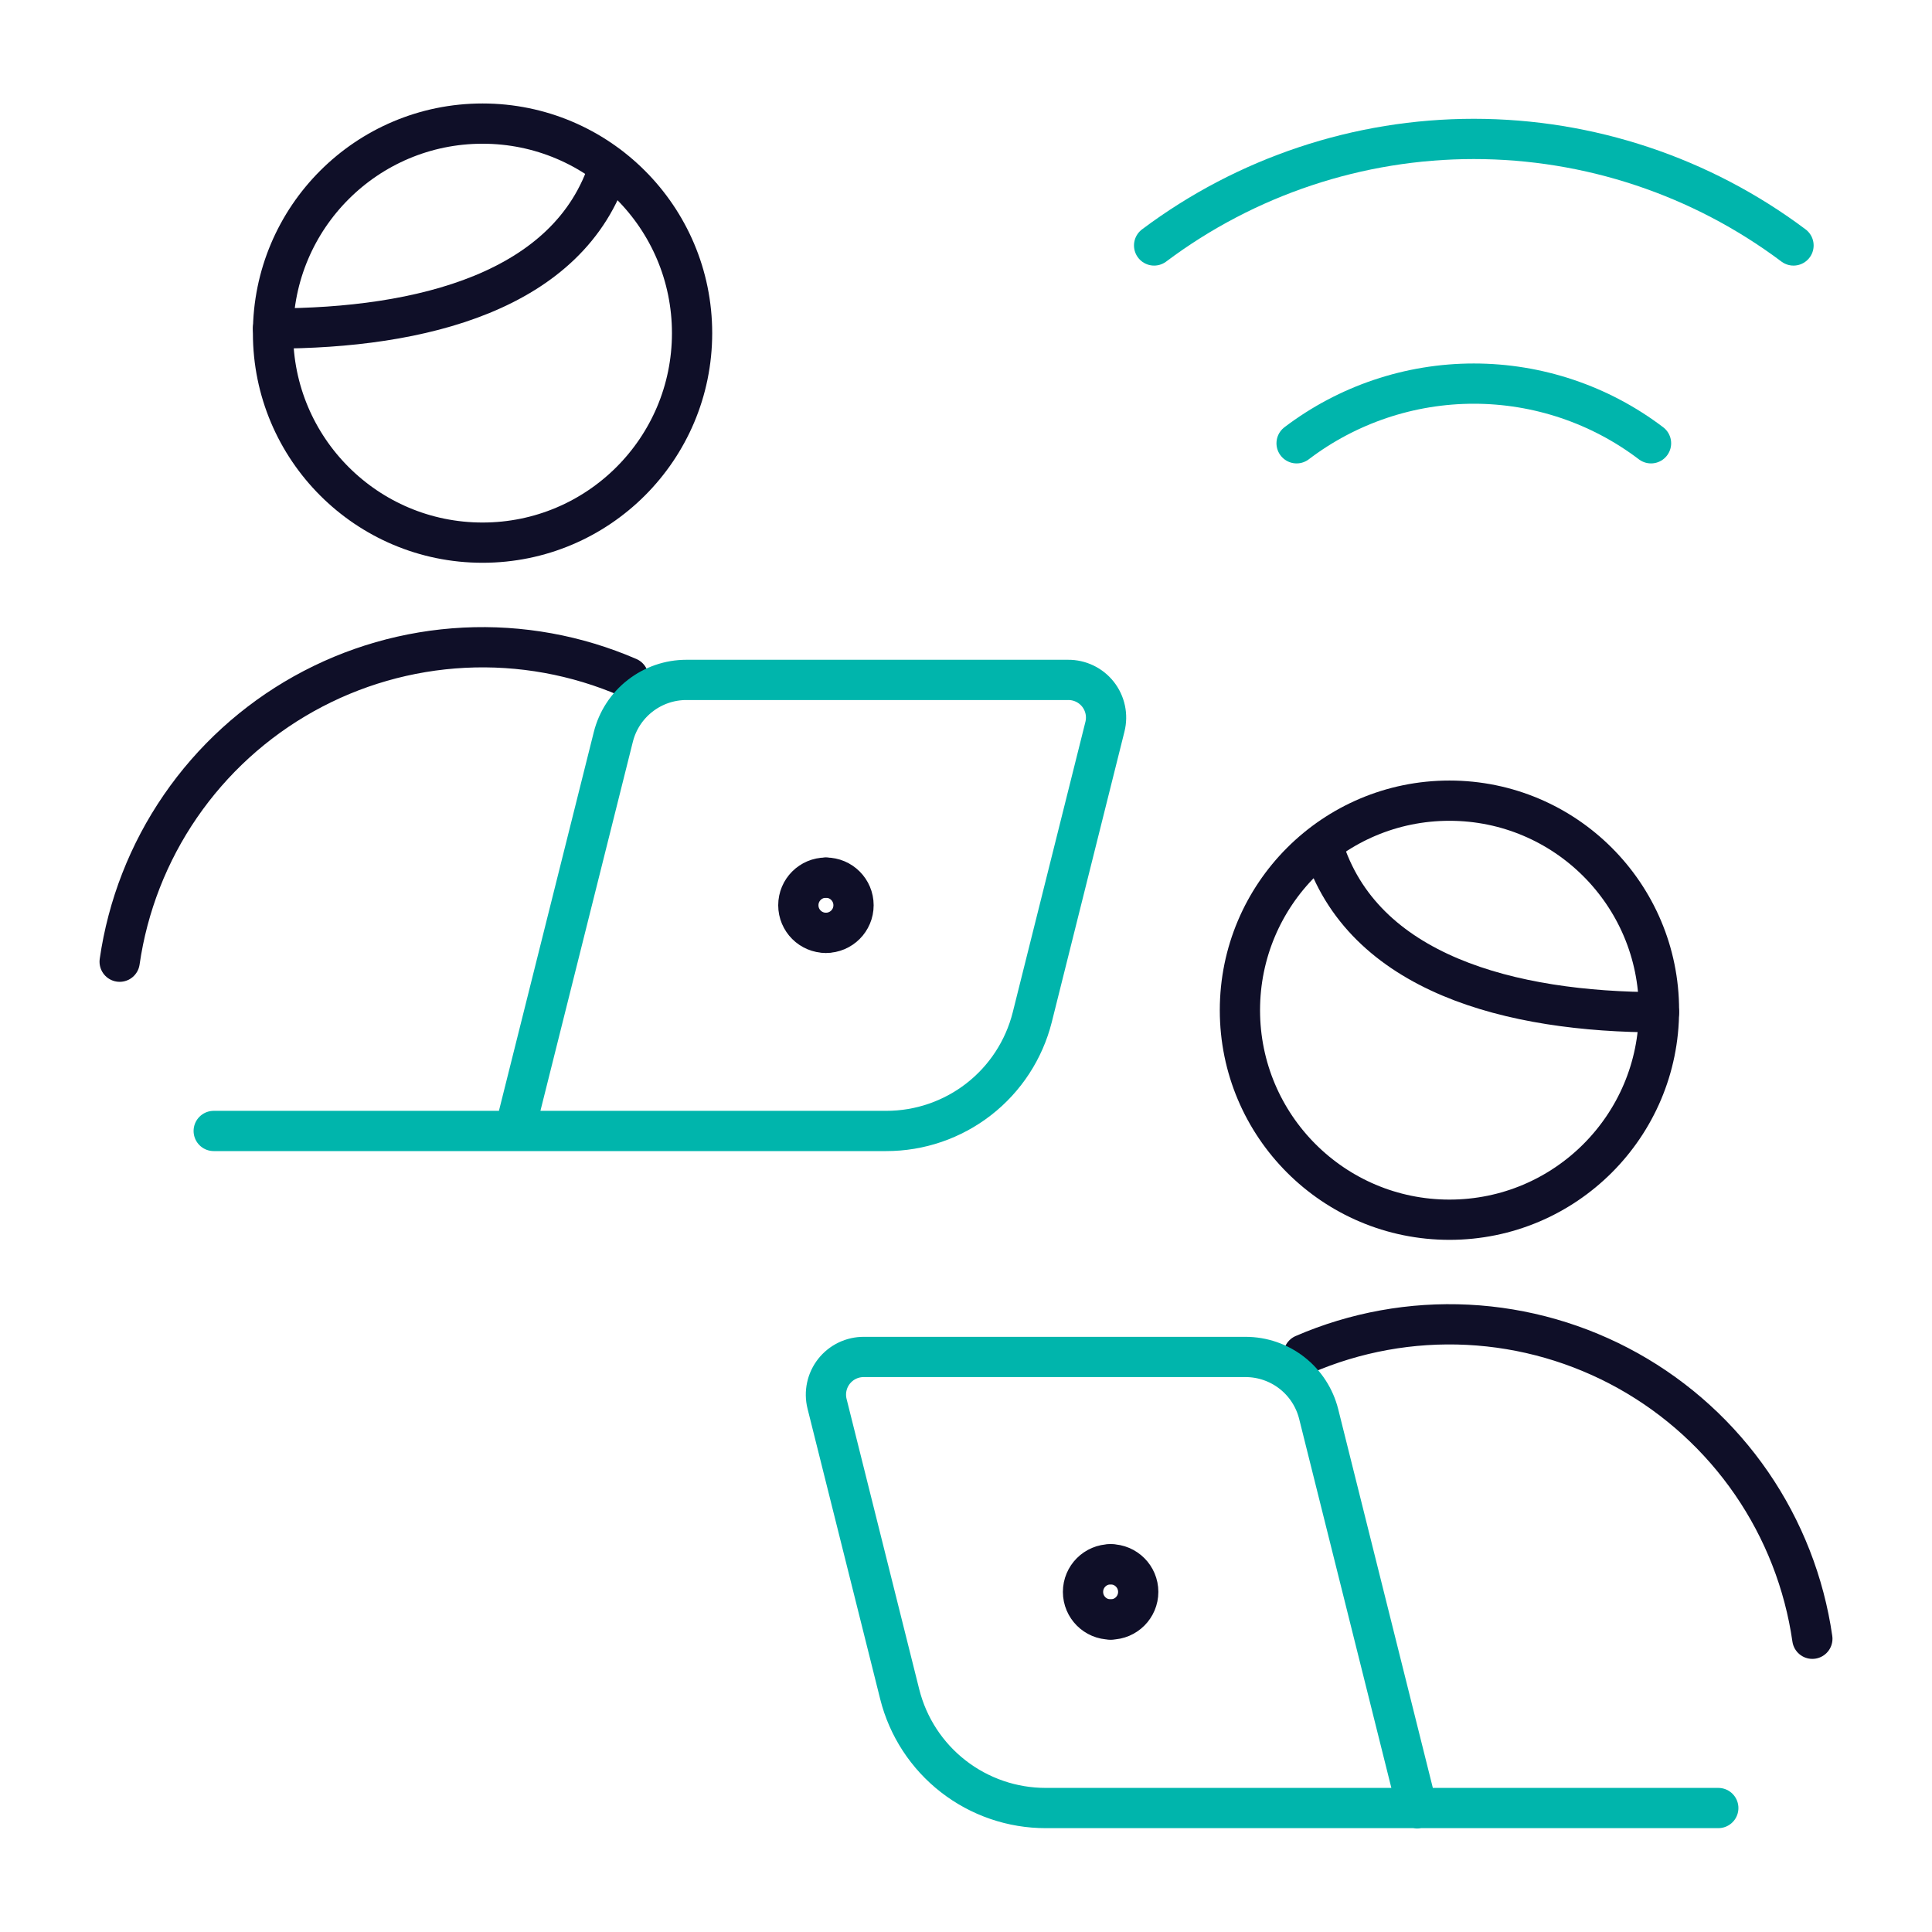
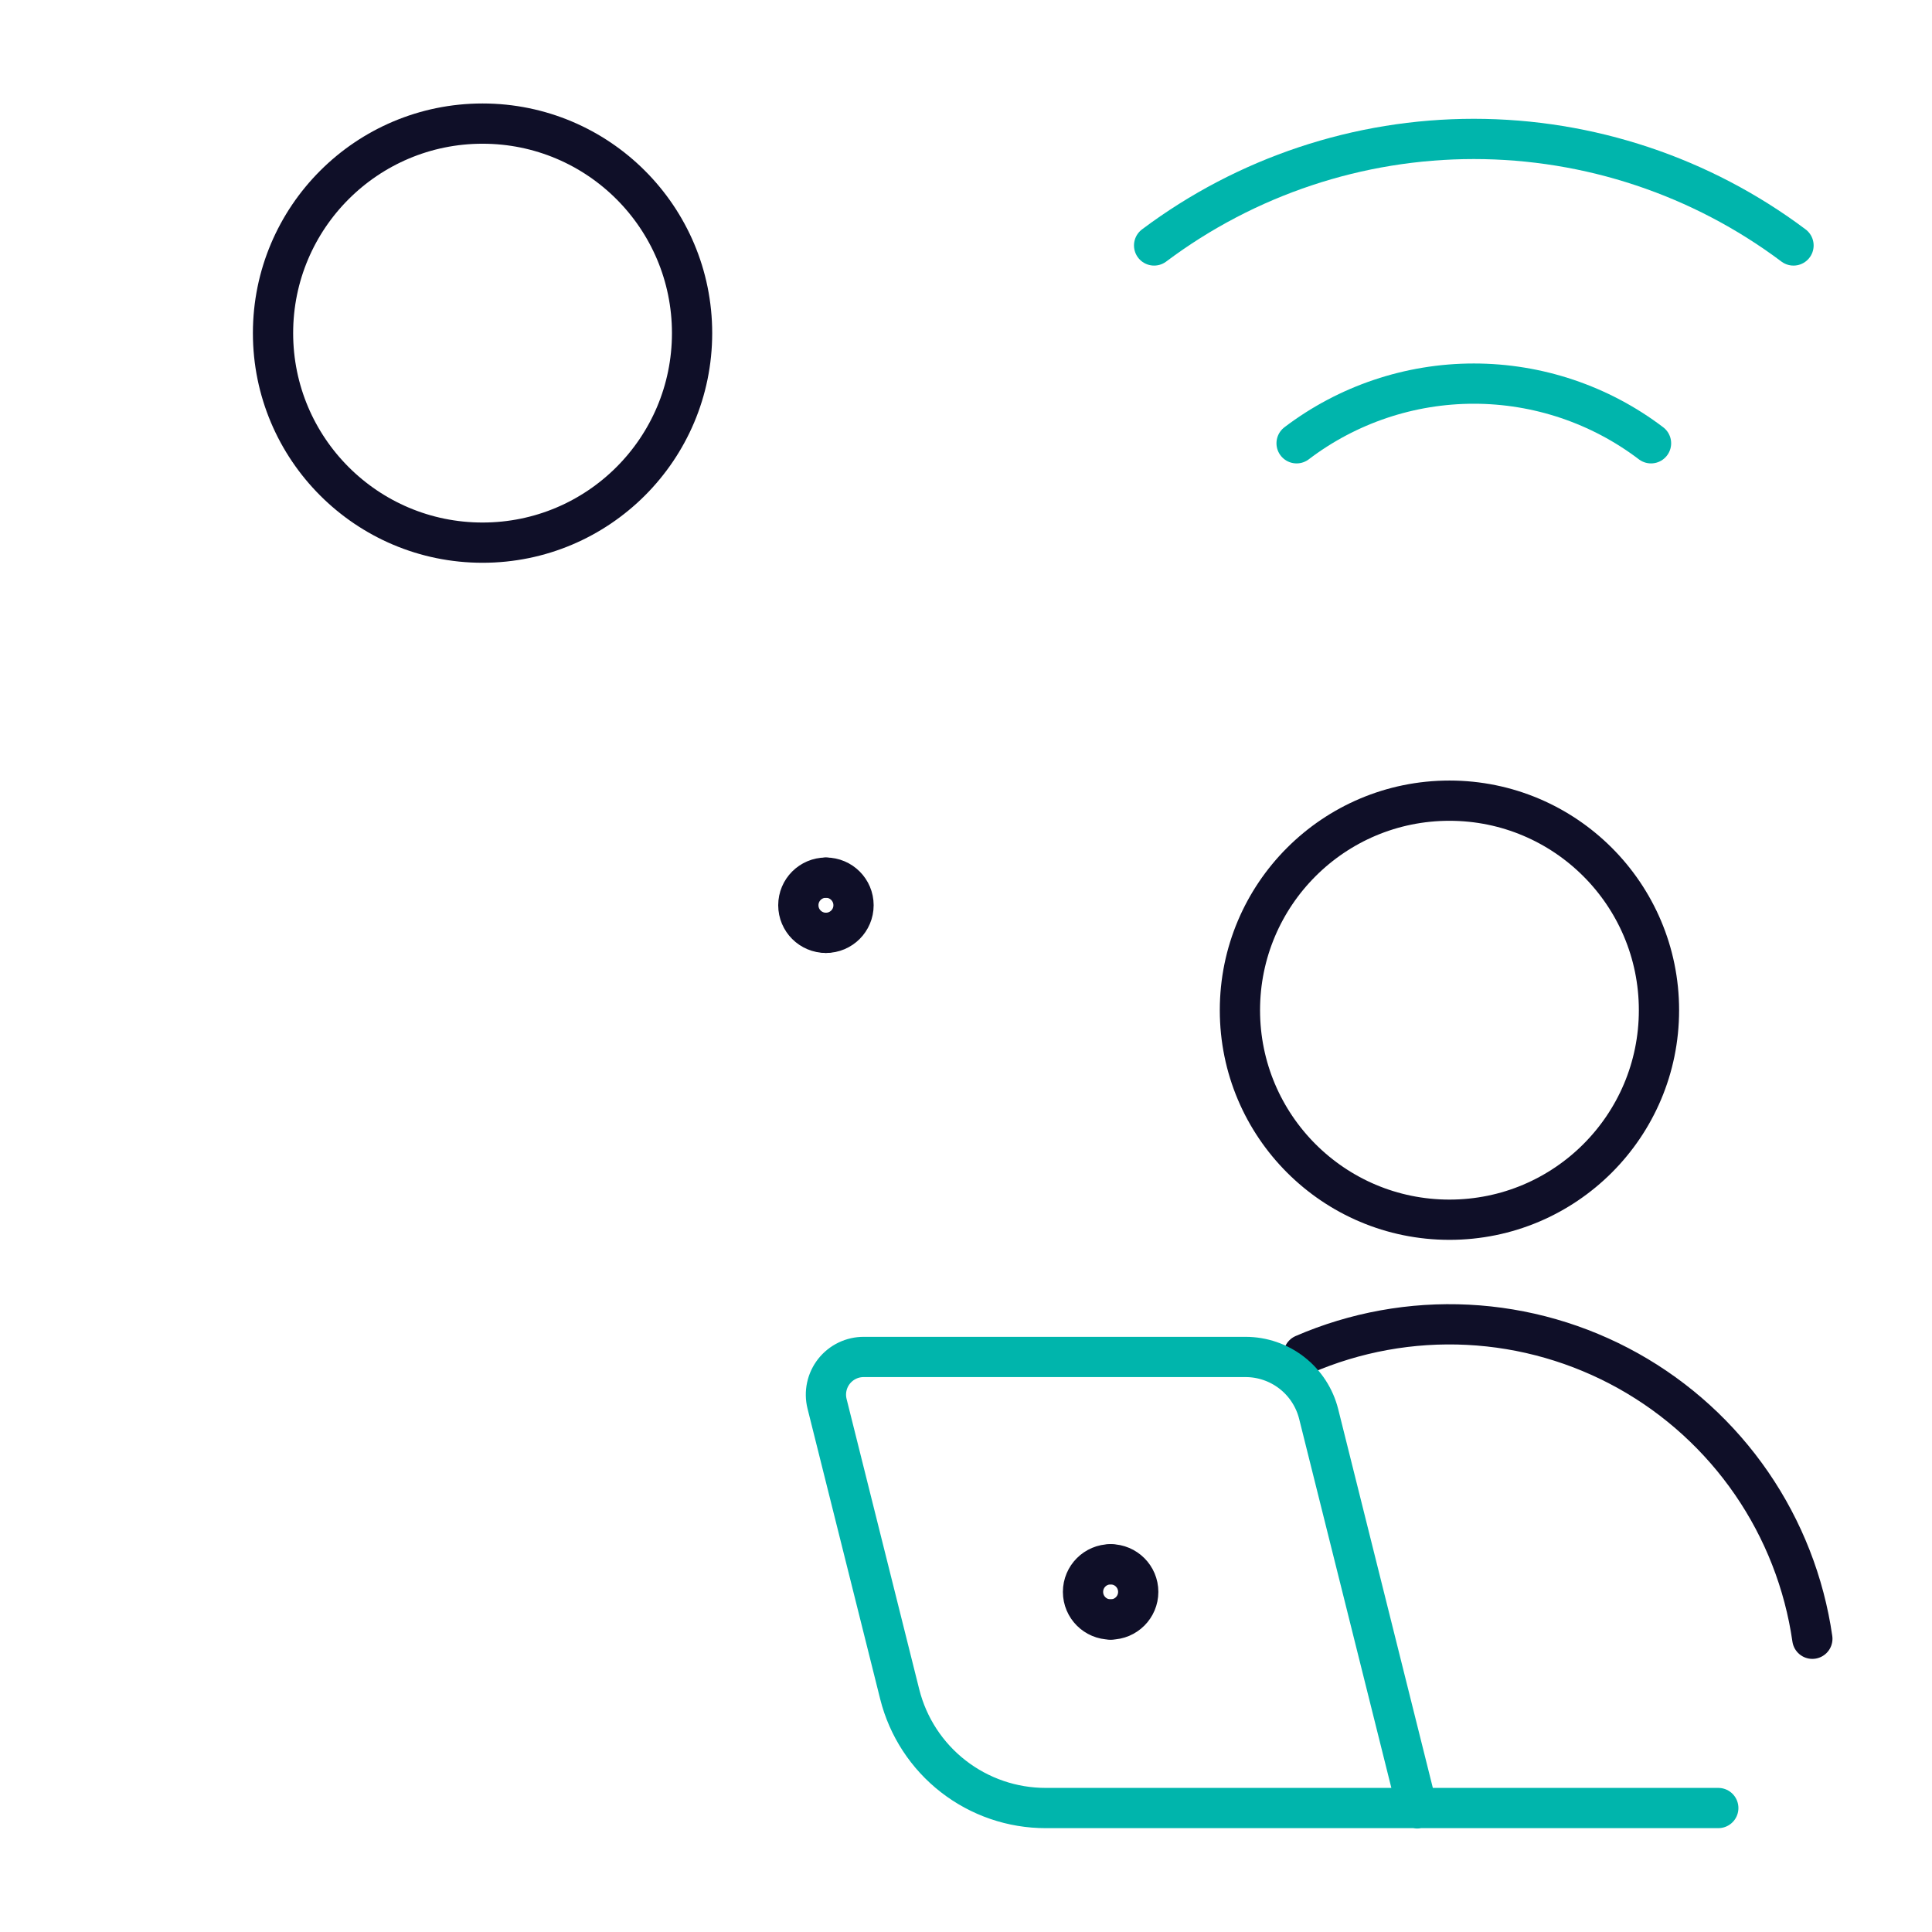
<svg xmlns="http://www.w3.org/2000/svg" width="120" height="120" viewBox="0 0 120 120" fill="none">
  <path d="M90.028 75.759C97.215 75.759 103.042 69.933 103.042 62.745C103.042 55.557 97.215 49.731 90.028 49.731C82.84 49.731 77.014 55.557 77.014 62.745C77.014 69.933 82.84 75.759 90.028 75.759Z" stroke="#0F0F28" stroke-width="2.5" stroke-linecap="round" stroke-linejoin="round" />
  <path d="M112.568 101.786C112.069 98.32 110.777 95.017 108.794 92.131C106.81 89.246 104.188 86.856 101.132 85.148C98.075 83.441 94.665 82.46 91.169 82.284C87.671 82.108 84.181 82.741 80.968 84.132" stroke="#0F0F28" stroke-width="2.5" stroke-linecap="round" stroke-linejoin="round" />
  <path d="M106.726 112.3H64.959C62.877 112.303 60.853 111.61 59.209 110.331C57.565 109.053 56.395 107.261 55.886 105.242L51.37 87.191C51.283 86.844 51.277 86.483 51.352 86.134C51.426 85.785 51.58 85.458 51.8 85.177C52.021 84.897 52.303 84.67 52.624 84.515C52.946 84.36 53.298 84.281 53.655 84.283H77.37C78.412 84.284 79.425 84.634 80.246 85.275C81.068 85.917 81.651 86.815 81.905 87.826L88.026 112.323" stroke="#00B5AC" stroke-width="2.5" stroke-linecap="round" stroke-linejoin="round" />
  <path d="M102.548 27.533C99.382 25.128 95.516 23.827 91.541 23.827C87.565 23.827 83.699 25.128 80.534 27.533" stroke="#00B5AC" stroke-width="2.5" stroke-linecap="round" stroke-linejoin="round" />
  <path d="M111.398 15.246C105.669 10.951 98.701 8.629 91.541 8.629C84.38 8.629 77.413 10.951 71.684 15.246" stroke="#00B5AC" stroke-width="2.5" stroke-linecap="round" stroke-linejoin="round" />
  <path d="M29.972 33.705C37.16 33.705 42.986 27.878 42.986 20.691C42.986 13.503 37.16 7.677 29.972 7.677C22.785 7.677 16.958 13.503 16.958 20.691C16.958 27.878 22.785 33.705 29.972 33.705Z" stroke="#0F0F28" stroke-width="2.5" stroke-linecap="round" stroke-linejoin="round" />
-   <path d="M7.432 59.733C7.931 56.267 9.222 52.963 11.206 50.077C13.189 47.192 15.811 44.802 18.868 43.094C21.925 41.387 25.334 40.407 28.831 40.23C32.329 40.054 35.819 40.687 39.032 42.079" stroke="#0F0F28" stroke-width="2.5" stroke-linecap="round" stroke-linejoin="round" />
-   <path d="M13.274 70.246H55.04C57.123 70.249 59.147 69.556 60.791 68.277C62.435 66.999 63.604 65.207 64.114 63.188L68.63 45.137C68.716 44.791 68.723 44.429 68.648 44.08C68.573 43.731 68.42 43.404 68.2 43.123C67.979 42.843 67.697 42.616 67.376 42.462C67.054 42.307 66.701 42.227 66.345 42.23H42.63C41.587 42.231 40.575 42.58 39.754 43.222C38.932 43.863 38.348 44.761 38.095 45.772L31.965 70.246" stroke="#00B5AC" stroke-width="2.5" stroke-linecap="round" stroke-linejoin="round" />
  <path d="M51.3 57.94C50.353 57.94 49.586 57.173 49.586 56.226C49.586 55.279 50.353 54.512 51.3 54.512" stroke="#0F0F28" stroke-width="2.5" stroke-linecap="round" stroke-linejoin="round" />
  <path d="M51.3 57.94C52.247 57.94 53.014 57.173 53.014 56.226C53.014 55.279 52.247 54.512 51.3 54.512" stroke="#0F0F28" stroke-width="2.5" stroke-linecap="round" stroke-linejoin="round" />
  <path d="M68.983 100.589C68.036 100.589 67.268 99.822 67.268 98.875C67.268 97.928 68.036 97.16 68.983 97.16" stroke="#0F0F28" stroke-width="2.5" stroke-linecap="round" stroke-linejoin="round" />
  <path d="M68.982 100.589C69.929 100.589 70.697 99.822 70.697 98.875C70.697 97.928 69.929 97.16 68.982 97.16" stroke="#0F0F28" stroke-width="2.5" stroke-linecap="round" stroke-linejoin="round" />
-   <path d="M82.161 52.537C84.606 60.495 93.877 62.873 103.042 62.873" stroke="#0F0F28" stroke-width="2.5" stroke-linecap="round" stroke-linejoin="round" />
-   <path d="M37.839 10.346C35.394 18.117 26.123 20.403 16.958 20.403" stroke="#0F0F28" stroke-width="2.5" stroke-linecap="round" stroke-linejoin="round" />
</svg>